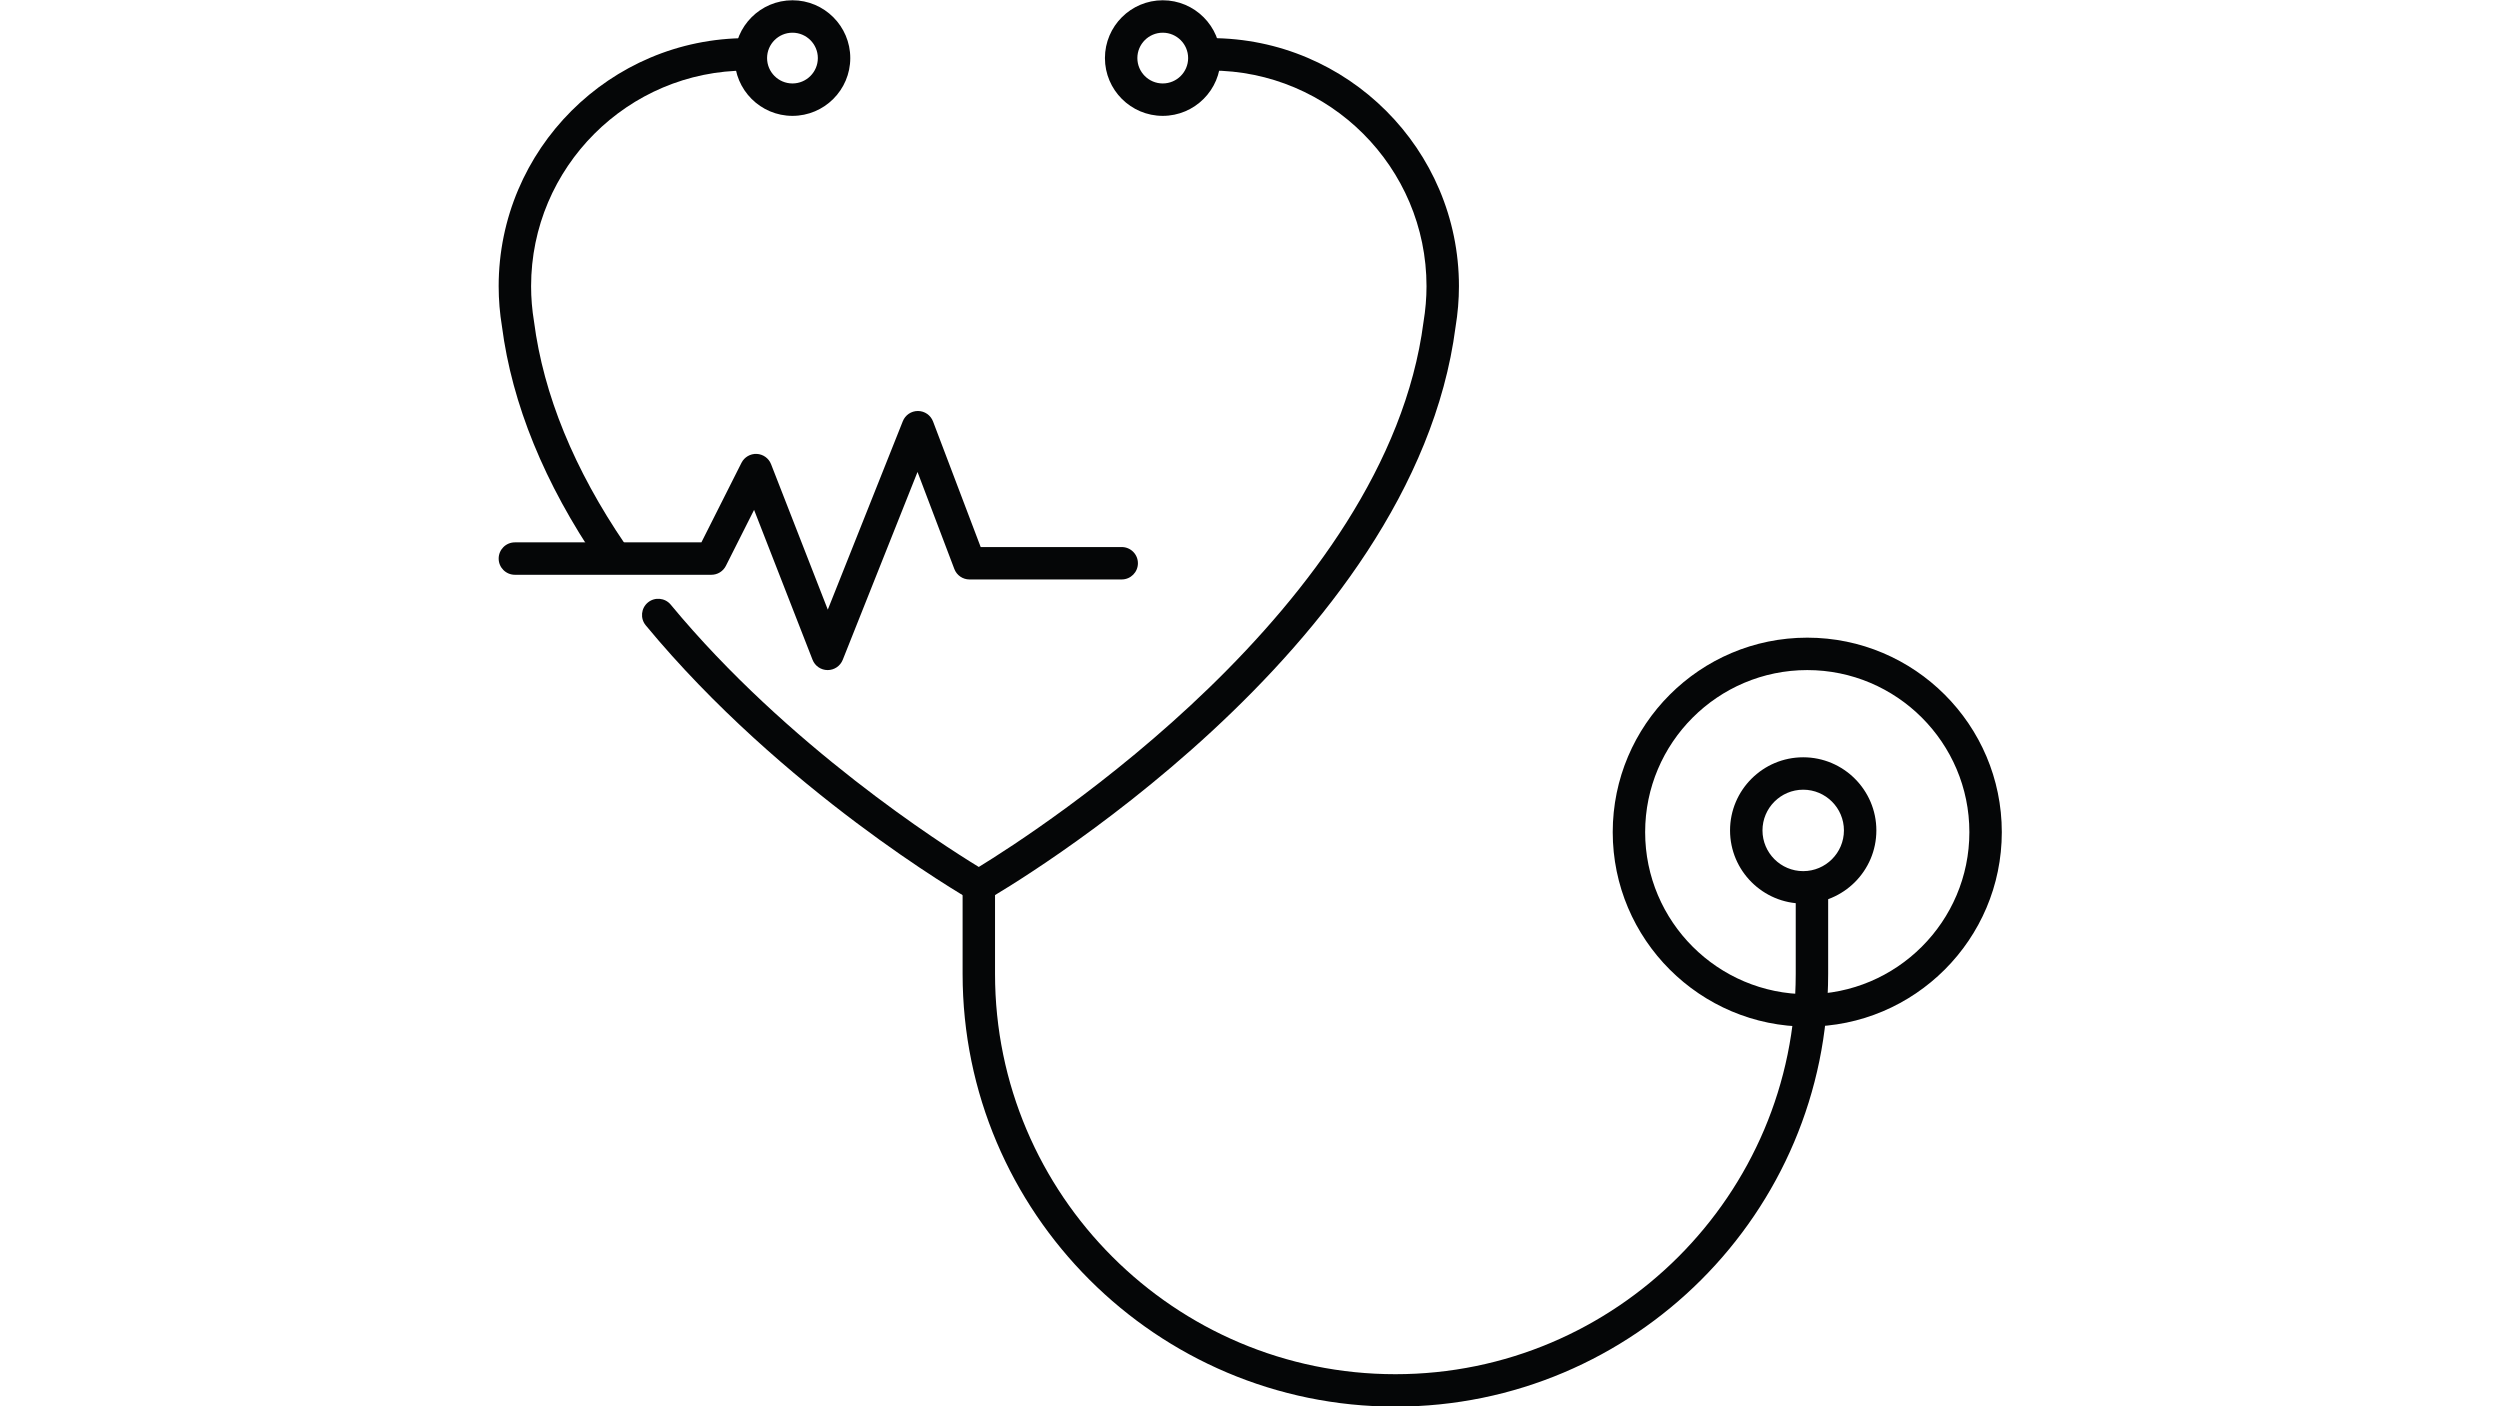
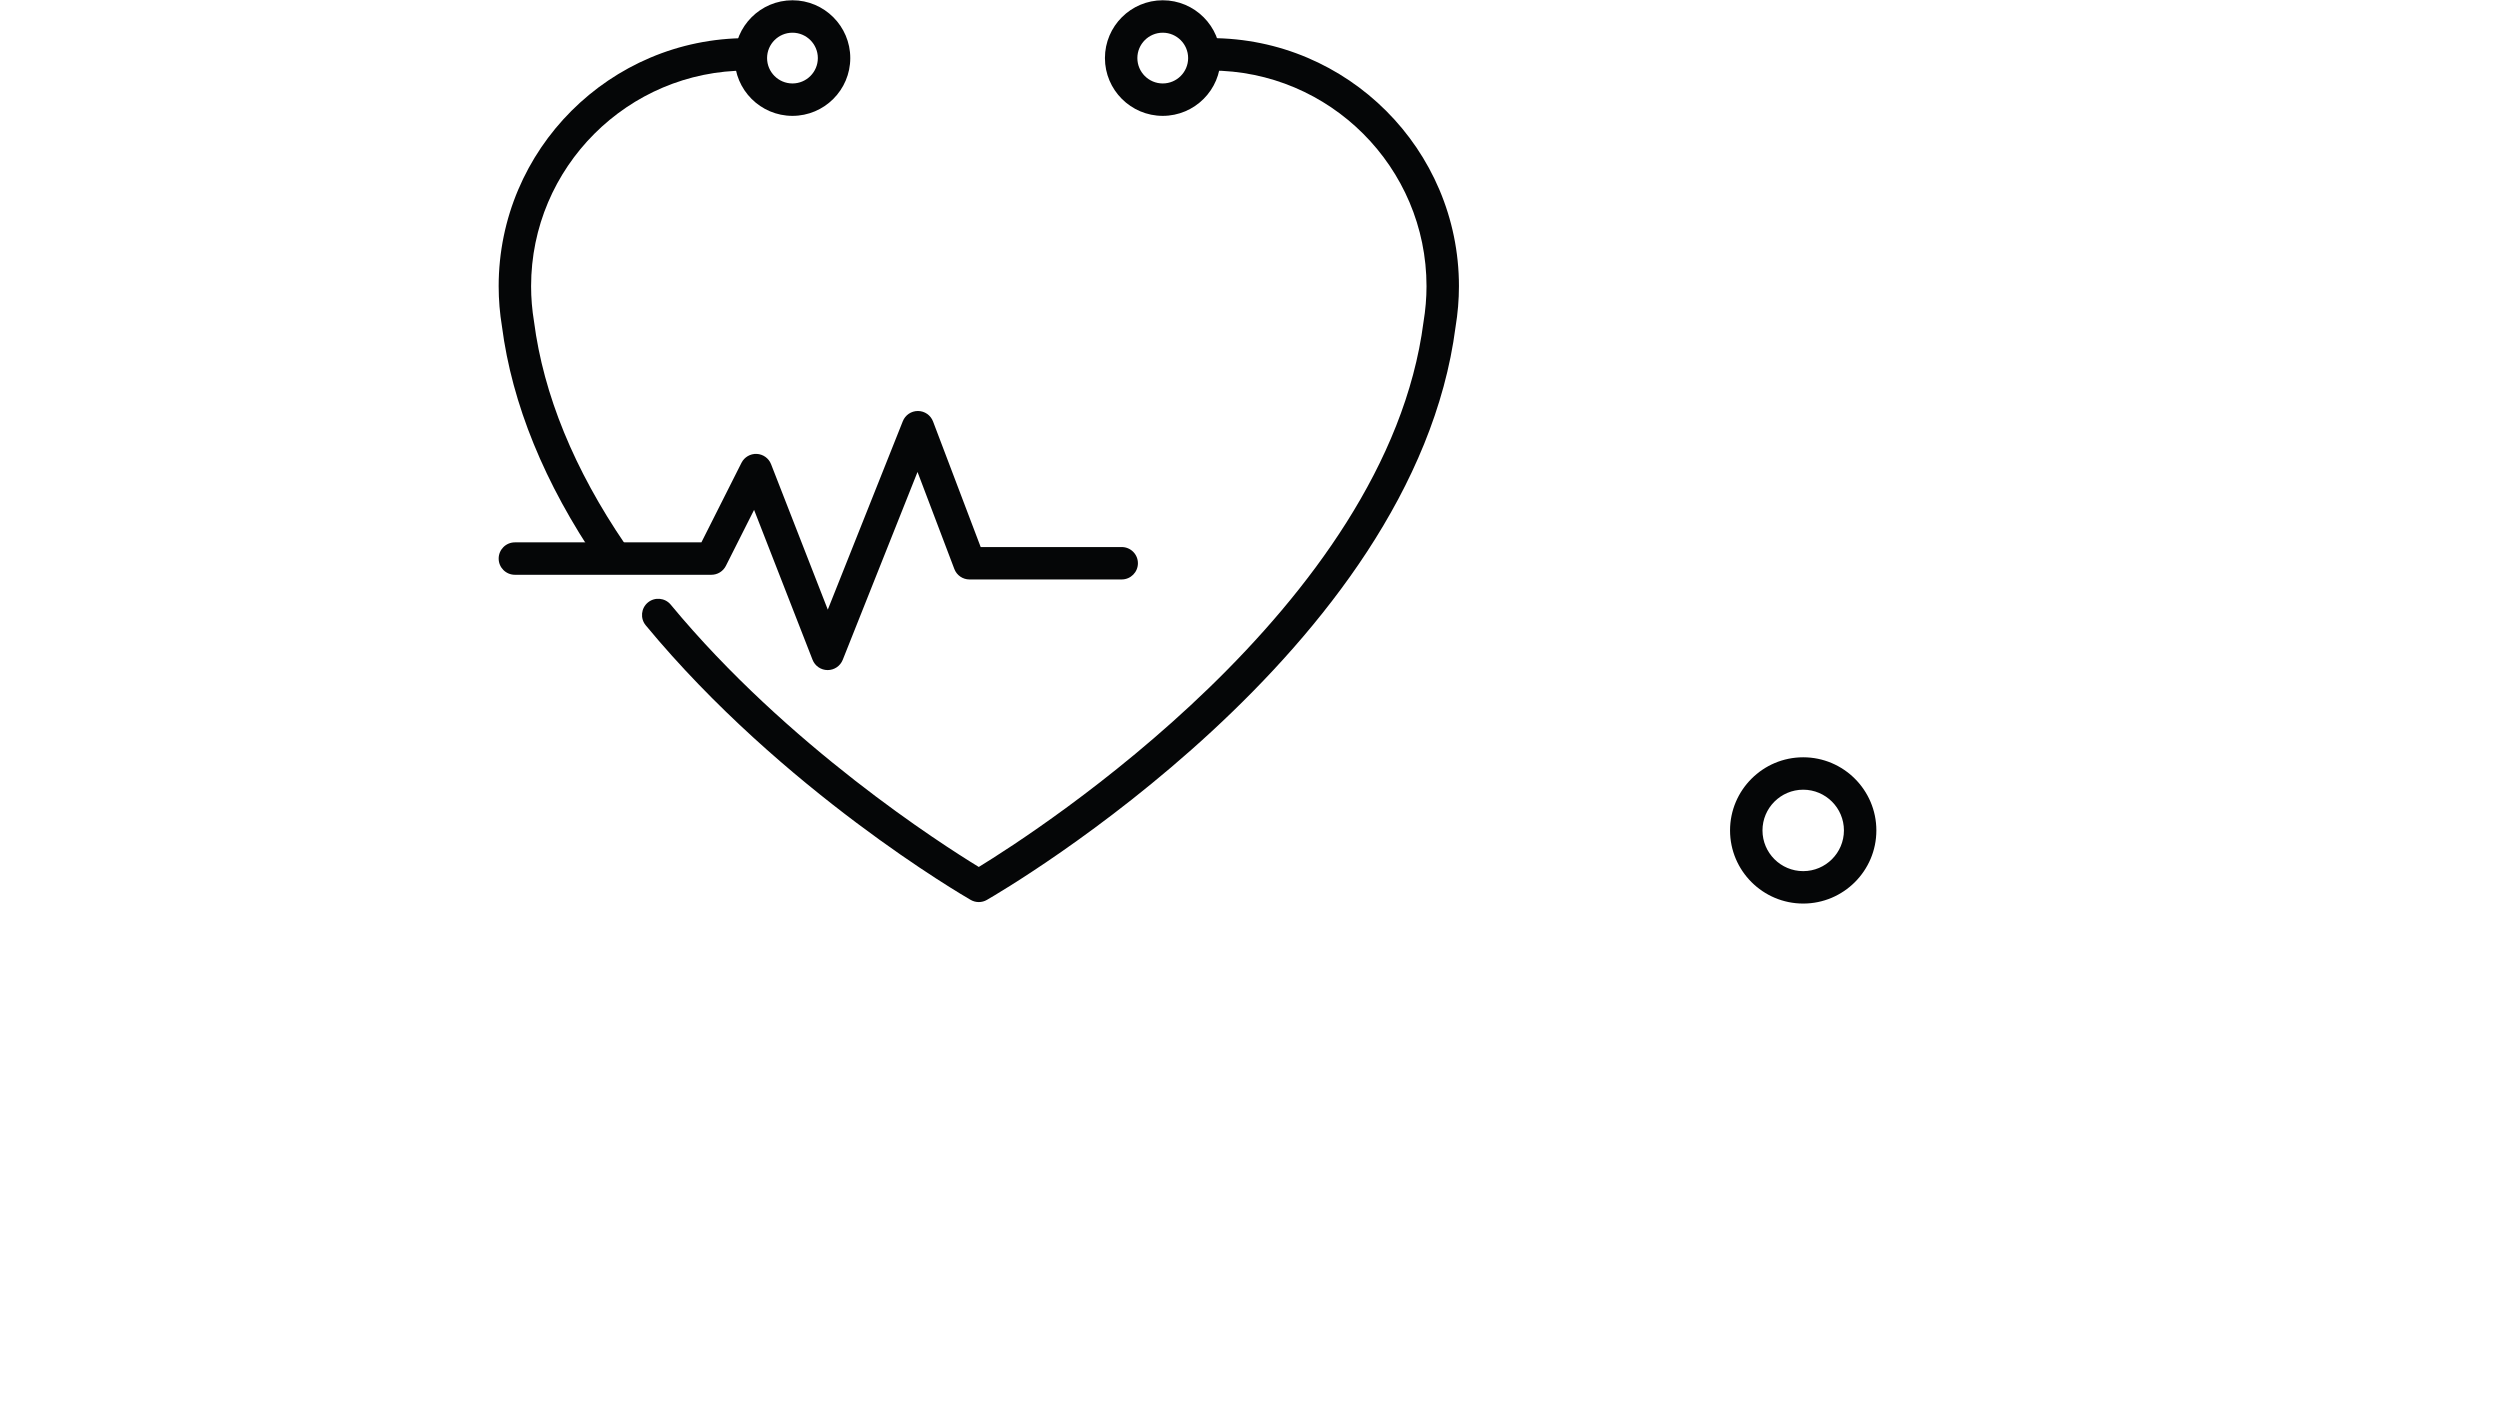
<svg xmlns="http://www.w3.org/2000/svg" width="1920" zoomAndPan="magnify" viewBox="0 0 1440 810" height="1080" preserveAspectRatio="xMidYMid meet" version="1.0">
  <defs>
    <clipPath id="id1">
-       <path d="M 928 367 L 1153.633 367 L 1153.633 592 L 928 592 Z M 928 367 " clip-rule="nonzero" />
-     </clipPath>
+       </clipPath>
  </defs>
  <g clip-path="url(#id1)">
    <path fill="#050607" d="M 1040.984 591.328 C 979.199 591.328 928.93 541.078 928.93 479.312 C 928.93 417.543 979.199 367.293 1040.984 367.293 C 1102.773 367.293 1153.039 417.543 1153.039 479.312 C 1153.039 541.078 1102.773 591.328 1040.984 591.328 Z M 1040.984 385.965 C 989.496 385.965 947.605 427.84 947.605 479.312 C 947.605 530.785 989.492 572.656 1040.984 572.656 C 1092.473 572.656 1134.359 530.785 1134.359 479.312 C 1134.359 427.84 1092.469 385.965 1040.984 385.965 Z M 1040.984 385.965 " fill-opacity="1" fill-rule="nonzero" />
  </g>
  <path fill="#050607" d="M 563.793 519.59 C 562.184 519.59 560.574 519.176 559.129 518.348 C 554.738 515.82 450.629 455.309 371.941 360.18 C 368.656 356.207 369.215 350.32 373.188 347.035 C 377.164 343.75 383.051 344.312 386.336 348.277 C 453.582 429.578 542.582 486.426 563.781 499.367 C 597.172 478.934 798.73 349.273 819.922 185.582 C 821.102 178.441 821.672 171.582 821.672 164.863 C 821.672 96.363 765.922 40.633 697.395 40.633 C 692.238 40.633 688.055 36.457 688.055 31.297 C 688.055 26.141 692.238 21.961 697.395 21.961 C 776.219 21.961 840.352 86.066 840.352 164.863 C 840.352 172.602 839.691 180.488 838.398 188.305 C 814.258 374.836 578.469 512.574 568.445 518.344 C 567.008 519.176 565.398 519.59 563.793 519.59 Z M 563.793 519.59 " fill-opacity="1" fill-rule="nonzero" />
  <path fill="#050607" d="M 352.363 328.066 C 349.379 328.066 346.445 326.641 344.641 323.988 C 313.598 278.465 294.918 232.707 289.125 187.984 C 287.883 180.527 287.23 172.641 287.23 164.867 C 287.23 86.07 351.355 21.965 430.176 21.965 C 435.336 21.965 439.516 26.145 439.516 31.301 C 439.516 36.461 435.336 40.637 430.176 40.637 C 361.656 40.637 305.91 96.367 305.91 164.867 C 305.91 171.625 306.477 178.484 307.602 185.262 C 313.062 227.371 330.703 270.395 360.074 313.473 C 362.977 317.734 361.879 323.539 357.617 326.445 C 356.008 327.539 354.176 328.066 352.363 328.066 Z M 352.363 328.066 " fill-opacity="1" fill-rule="nonzero" />
  <path fill="#050607" d="M 456.457 66.738 C 438.098 66.738 423.156 51.805 423.156 33.449 C 423.156 15.094 438.098 0.16 456.457 0.16 C 474.816 0.16 489.758 15.094 489.758 33.449 C 489.758 51.805 474.816 66.738 456.457 66.738 Z M 456.457 18.836 C 448.395 18.836 441.836 25.395 441.836 33.453 C 441.836 41.512 448.395 48.07 456.457 48.07 C 464.52 48.07 471.078 41.512 471.078 33.453 C 471.078 25.391 464.52 18.836 456.457 18.836 Z M 456.457 18.836 " fill-opacity="1" fill-rule="nonzero" />
  <path fill="#050607" d="M 669.742 66.738 C 651.379 66.738 636.441 51.805 636.441 33.449 C 636.441 15.094 651.379 0.16 669.742 0.16 C 688.105 0.16 703.043 15.094 703.043 33.449 C 703.043 51.805 688.105 66.738 669.742 66.738 Z M 669.742 18.836 C 661.68 18.836 655.121 25.395 655.121 33.453 C 655.121 41.512 661.68 48.07 669.742 48.07 C 677.805 48.07 684.367 41.512 684.367 33.453 C 684.367 25.391 677.805 18.836 669.742 18.836 Z M 669.742 18.836 " fill-opacity="1" fill-rule="nonzero" />
-   <path fill="#050607" d="M 803.746 810.215 C 666.289 810.215 554.461 698.418 554.461 561.008 L 554.461 511.117 C 554.461 505.961 558.641 501.781 563.801 501.781 C 568.957 501.781 573.137 505.961 573.137 511.117 L 573.137 561.008 C 573.137 688.125 676.59 791.539 803.746 791.539 C 930.898 791.539 1034.344 688.121 1034.344 561.008 L 1034.344 511.117 C 1034.344 505.961 1038.523 501.781 1043.684 501.781 C 1048.84 501.781 1053.02 505.961 1053.02 511.117 L 1053.02 561.008 C 1053.02 698.418 941.195 810.215 803.746 810.215 Z M 803.746 810.215 " fill-opacity="1" fill-rule="nonzero" />
  <path fill="#050607" d="M 1038.648 520.449 C 1015.414 520.449 996.508 501.551 996.508 478.324 C 996.508 455.094 1015.414 436.199 1038.648 436.199 C 1061.883 436.199 1080.785 455.098 1080.785 478.324 C 1080.785 501.551 1061.883 520.449 1038.648 520.449 Z M 1038.648 454.867 C 1025.715 454.867 1015.188 465.391 1015.188 478.32 C 1015.188 491.254 1025.711 501.773 1038.648 501.773 C 1051.582 501.773 1062.105 491.254 1062.105 478.32 C 1062.105 465.391 1051.582 454.867 1038.648 454.867 Z M 1038.648 454.867 " fill-opacity="1" fill-rule="nonzero" />
  <path fill="#050607" d="M 476.727 385.965 C 476.715 385.965 476.703 385.965 476.691 385.965 C 472.855 385.953 469.418 383.594 468.027 380.02 L 434.348 293.688 L 418.102 325.938 C 416.516 329.086 413.289 331.074 409.762 331.074 L 296.57 331.074 C 291.41 331.074 287.23 326.895 287.23 321.738 C 287.23 316.578 291.41 312.402 296.57 312.402 L 404.008 312.402 L 427.094 266.574 C 428.754 263.285 432.227 261.277 435.879 261.449 C 439.562 261.621 442.801 263.945 444.137 267.383 L 476.812 351.152 L 520.02 242.621 C 521.434 239.062 524.875 236.734 528.695 236.734 C 528.723 236.734 528.75 236.734 528.773 236.734 C 532.625 236.762 536.062 239.156 537.43 242.758 L 564.875 315.098 L 646.102 315.094 C 651.258 315.094 655.441 319.273 655.441 324.43 C 655.441 329.582 651.262 333.766 646.102 333.766 L 558.43 333.77 C 554.551 333.77 551.074 331.371 549.699 327.746 L 528.492 271.844 L 485.41 380.074 C 483.988 383.637 480.547 385.965 476.727 385.965 Z M 476.727 385.965 " fill-opacity="1" fill-rule="nonzero" />
</svg>